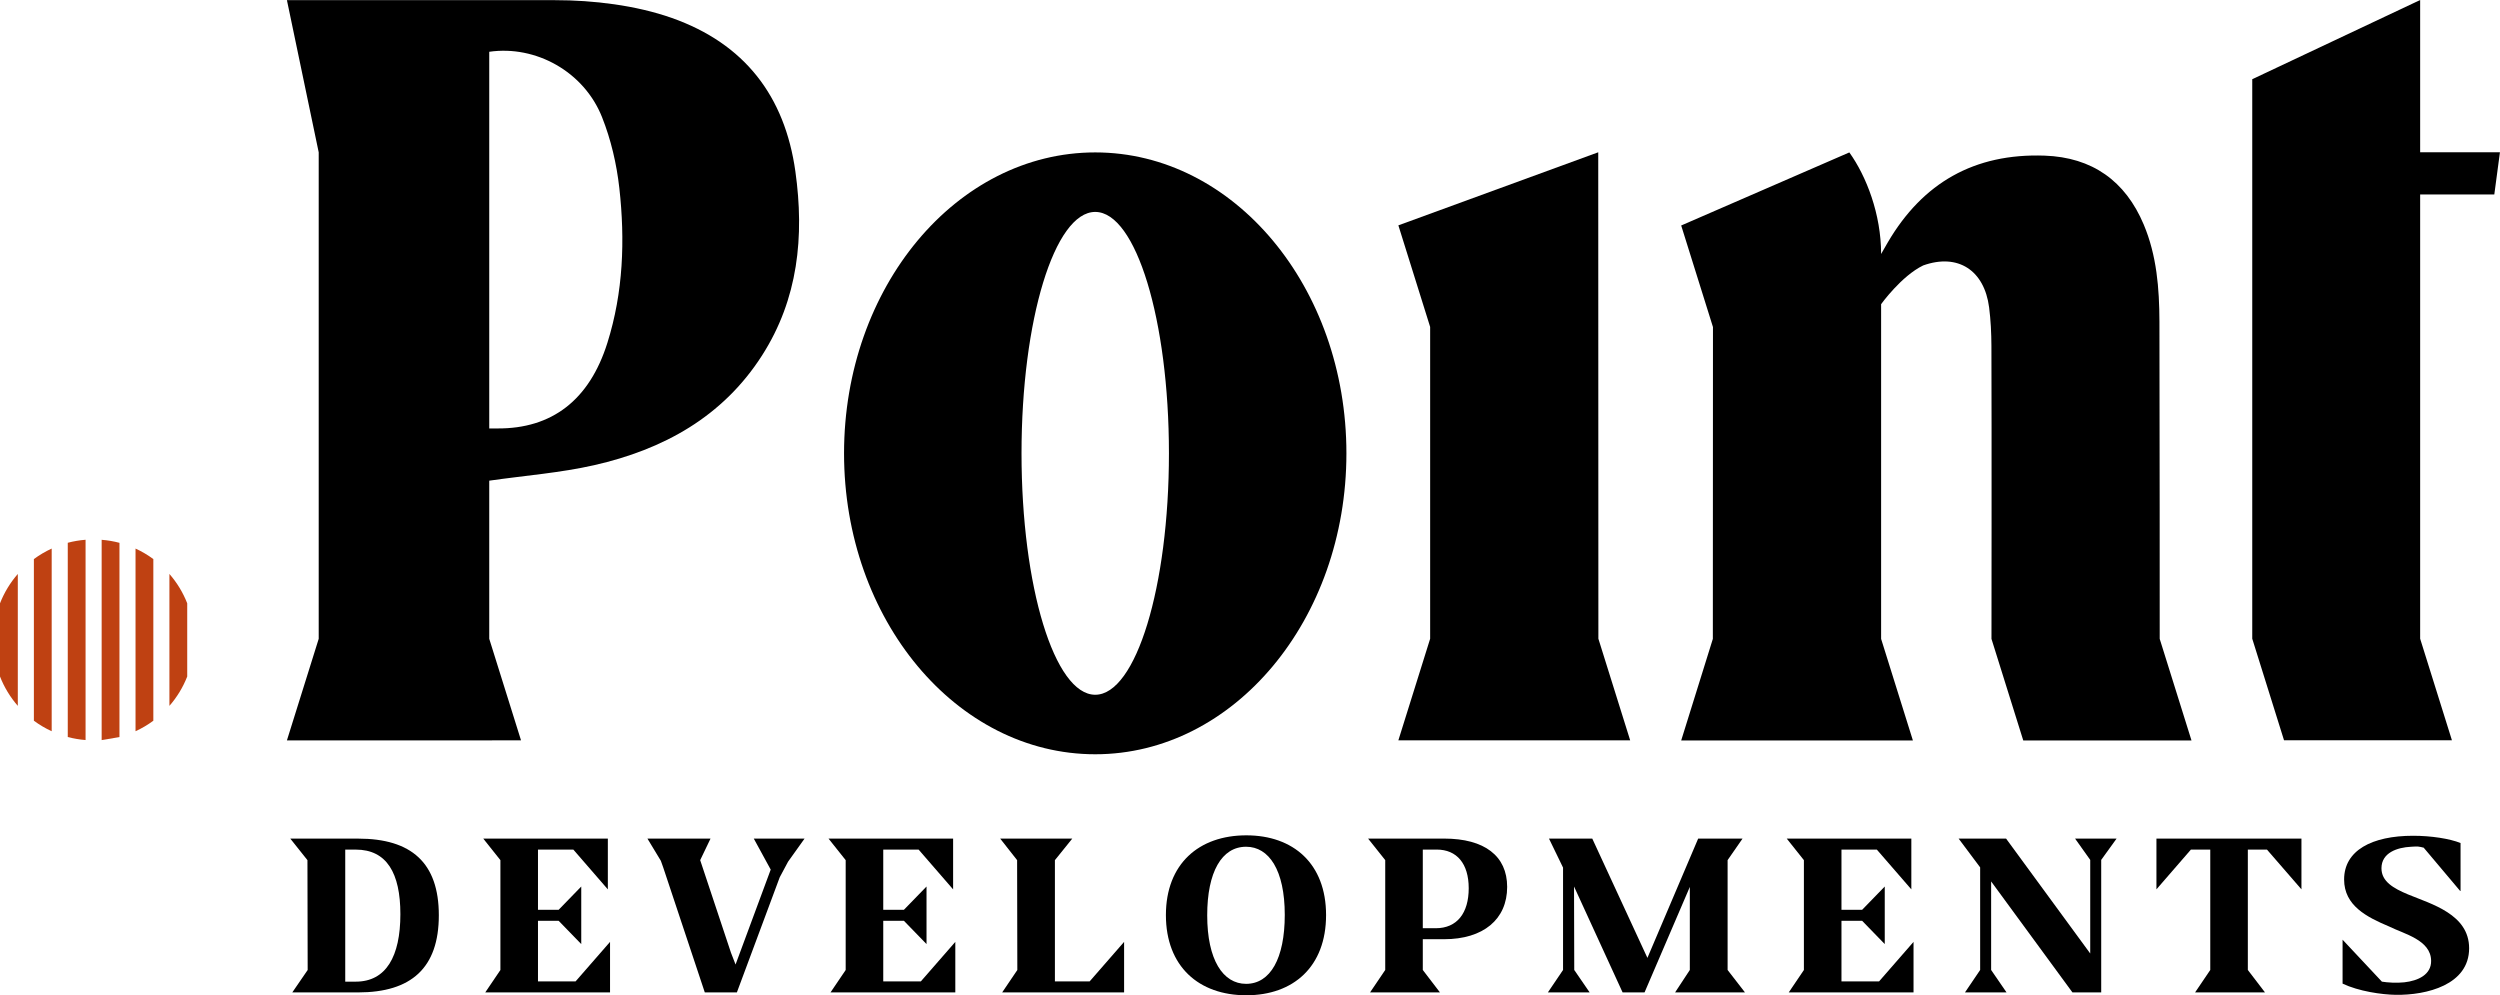
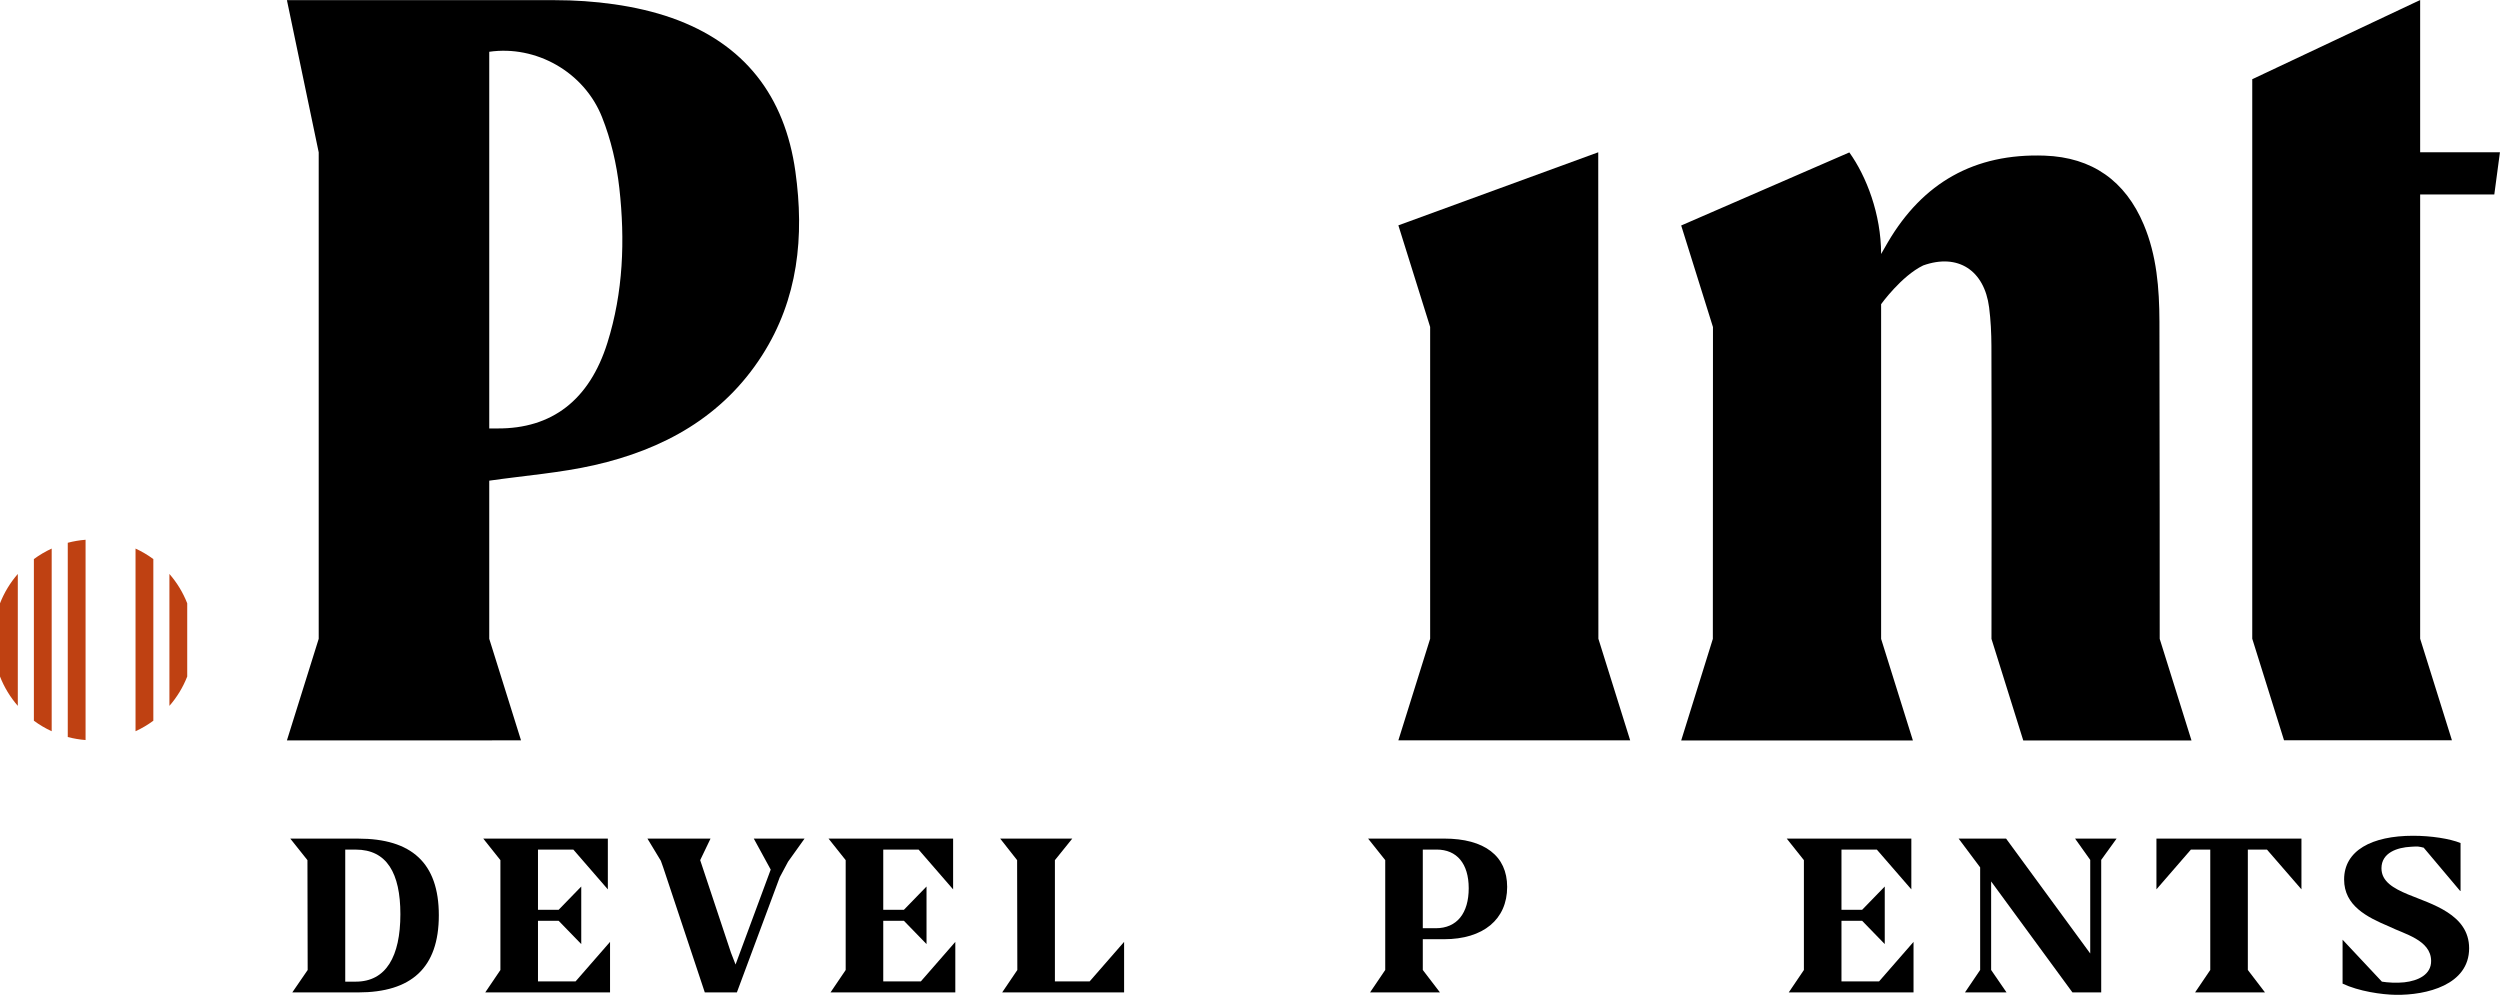
<svg xmlns="http://www.w3.org/2000/svg" xmlns:ns1="http://sodipodi.sourceforge.net/DTD/sodipodi-0.dtd" xmlns:ns2="http://www.inkscape.org/namespaces/inkscape" version="1.1" id="svg1" width="1252.747" height="498.731" viewBox="0 0 1252.747 498.731" ns1:docname="39fbae89-b540-4475-ad40-66c2efe9e42e.ai">
  <defs id="defs1">
    <clipPath clipPathUnits="userSpaceOnUse" id="clipPath2">
      <path d="M 0,374.048 H 939.56 V 0 H 0 Z" transform="translate(-183.871,-213.027)" id="path2" />
    </clipPath>
    <clipPath clipPathUnits="userSpaceOnUse" id="clipPath4">
      <path d="M 0,374.048 H 939.56 V 0 H 0 Z" transform="translate(-823.614,-95.772)" id="path4" />
    </clipPath>
    <clipPath clipPathUnits="userSpaceOnUse" id="clipPath6">
      <path d="M 0,374.048 H 939.56 V 0 H 0 Z" transform="translate(-846.449,-344.282)" id="path6" />
    </clipPath>
    <clipPath clipPathUnits="userSpaceOnUse" id="clipPath8">
      <path d="M 0,374.048 H 939.56 V 0 H 0 Z" transform="translate(-600.66,-316.818)" id="path8" />
    </clipPath>
    <clipPath clipPathUnits="userSpaceOnUse" id="clipPath10">
-       <path d="M 0,374.048 H 939.56 V 0 H 0 Z" transform="translate(-411.614,-112.942)" id="path10" />
+       <path d="M 0,374.048 H 939.56 H 0 Z" transform="translate(-411.614,-112.942)" id="path10" />
    </clipPath>
    <clipPath clipPathUnits="userSpaceOnUse" id="clipPath12">
      <path d="M 0,374.048 H 939.56 V 0 H 0 Z" transform="translate(-70.364,-147.307)" id="path12" />
    </clipPath>
    <clipPath clipPathUnits="userSpaceOnUse" id="clipPath14">
      <path d="M 0,374.048 H 939.56 V 0 H 0 Z" transform="translate(-25.468,-170.06)" id="path14" />
    </clipPath>
    <clipPath clipPathUnits="userSpaceOnUse" id="clipPath16">
      <path d="M 0,374.048 H 939.56 V 0 H 0 Z" transform="translate(-12.734,-163.932)" id="path16" />
    </clipPath>
    <clipPath clipPathUnits="userSpaceOnUse" id="clipPath18">
-       <path d="M 0,374.048 H 939.56 V 0 H 0 Z" transform="translate(-44.896,-97.039)" id="path18" />
-     </clipPath>
+       </clipPath>
    <clipPath clipPathUnits="userSpaceOnUse" id="clipPath20">
      <path d="M 0,374.048 H 939.56 V 0 H 0 Z" transform="translate(-50.936,-167.883)" id="path20" />
    </clipPath>
    <clipPath clipPathUnits="userSpaceOnUse" id="clipPath22">
      <path d="M 0,374.048 H 939.56 V 0 H 0 Z" transform="translate(0,-147.307)" id="path22" />
    </clipPath>
    <clipPath clipPathUnits="userSpaceOnUse" id="clipPath24">
      <path d="M 0,374.048 H 939.56 V 0 H 0 Z" transform="translate(-133.713,-5.122)" id="path24" />
    </clipPath>
    <clipPath clipPathUnits="userSpaceOnUse" id="clipPath26">
      <path d="M 0,374.048 H 939.56 V 0 H 0 Z" transform="translate(-202.187,-5.203)" id="path26" />
    </clipPath>
    <clipPath clipPathUnits="userSpaceOnUse" id="clipPath28">
      <path d="M 0,374.048 H 939.56 V 0 H 0 Z" transform="translate(-276.935,-1.074)" id="path28" />
    </clipPath>
    <clipPath clipPathUnits="userSpaceOnUse" id="clipPath30">
      <path d="M 0,374.048 H 939.56 V 0 H 0 Z" transform="translate(-331.946,-5.203)" id="path30" />
    </clipPath>
    <clipPath clipPathUnits="userSpaceOnUse" id="clipPath32">
      <path d="M 0,374.048 H 939.56 V 0 H 0 Z" transform="translate(-409.503,-5.203)" id="path32" />
    </clipPath>
    <clipPath clipPathUnits="userSpaceOnUse" id="clipPath34">
      <path d="M 0,374.048 H 939.56 V 0 H 0 Z" transform="translate(-468.312,-4.295)" id="path34" />
    </clipPath>
    <clipPath clipPathUnits="userSpaceOnUse" id="clipPath36">
      <path d="M 0,374.048 H 939.56 V 0 H 0 Z" transform="translate(-534.72,-54.759)" id="path36" />
    </clipPath>
    <clipPath clipPathUnits="userSpaceOnUse" id="clipPath38">
-       <path d="M 0,374.048 H 939.56 V 0 H 0 Z" transform="translate(-635.075,-40.719)" id="path38" />
-     </clipPath>
+       </clipPath>
    <clipPath clipPathUnits="userSpaceOnUse" id="clipPath40">
      <path d="M 0,374.048 H 939.56 V 0 H 0 Z" transform="translate(-692.068,-5.203)" id="path40" />
    </clipPath>
    <clipPath clipPathUnits="userSpaceOnUse" id="clipPath42">
      <path d="M 0,374.048 H 939.56 V 0 H 0 Z" transform="translate(-744.188,-48.069)" id="path42" />
    </clipPath>
    <clipPath clipPathUnits="userSpaceOnUse" id="clipPath44">
      <path d="M 0,374.048 H 939.56 V 0 H 0 Z" transform="translate(-844.791,-54.759)" id="path44" />
    </clipPath>
    <clipPath clipPathUnits="userSpaceOnUse" id="clipPath46">
      <path d="M 0,374.048 H 939.56 V 0 H 0 Z" transform="translate(-900.379,-0.166)" id="path46" />
    </clipPath>
  </defs>
  <ns1:namedview id="namedview1" pagecolor="#ffffff" bordercolor="#000000" borderopacity="0.25" ns2:showpageshadow="2" ns2:pageopacity="0.0" ns2:pagecheckerboard="0" ns2:deskcolor="#d1d1d1">
    <ns2:page x="0" y="0" ns2:label="1" id="page1" width="1252.747" height="498.731" margin="0" bleed="0" />
  </ns1:namedview>
  <g id="layer-MC0" ns2:groupmode="layer" ns2:label="Capa 1">
    <path id="path1" d="m 0,0 c 0,0 2.182,0.005 3.008,-0.001 20.554,-0.141 34.647,10.675 41.405,32.175 5.979,19.02 6.672,38.616 4.488,58.204 -1.007,9.036 -3.153,18.225 -6.506,26.661 C 35.61,134.105 17.508,144.129 0,141.596 Z M 0.001,-19.631 0,-79.076 l 11.946,-38.179 -88.005,-0.01 11.95,38.189 V 103.79 l -11.947,57.208 c 0,0 67.95,0.051 100.797,0 14.333,0 30.359,-1.909 43.907,-6.693 27.314,-9.646 42.469,-29.349 46.436,-57.717 C 118.49,72.23 116.149,48.684 102.547,27.436 87.756,4.331 65.419,-7.907 39.455,-13.806 26.793,-16.682 13.703,-17.672 0.001,-19.631" style="fill:#000000;fill-opacity:1;fill-rule:nonzero;stroke:none" transform="matrix(1.333,0,0,-1.333,245.161,214.694)" clip-path="url(#clipPath2)" />
    <path id="path3" d="m 0,0 h -63.242 l -11.946,38.18 c 0,0 0.106,78.595 -0.02,110.088 -0.019,4.845 -0.255,9.724 -0.87,14.525 -1.782,13.908 -11.682,20.441 -24.768,15.774 -8.204,-3.949 -15.83,-14.569 -15.83,-14.569 -0.019,-40.538 0,-125.818 0,-125.818 L -104.73,0 l -87.1,-0.009 11.9,38.189 c 0,0 0.047,84.553 0.046,117.218 l -11.946,38.18 63.207,27.468 c 6.439,-8.979 11.947,-23.254 11.947,-38.18 1.405,2.377 1.66,2.911 2.523,4.384 13.091,22.332 32.505,33.524 58.952,32.587 17.834,-0.632 30.331,-9.456 37.254,-25.924 4.899,-11.653 5.857,-24.008 5.899,-36.452 0.101,-30.487 0.102,-119.281 0.102,-119.281 z" style="fill:#000000;fill-opacity:1;fill-rule:nonzero;stroke:none" transform="matrix(1.333,0,0,-1.333,1098.152,371.035)" clip-path="url(#clipPath4)" />
    <path id="path5" d="m 0,0 63.118,29.767 v -57.235 l 29.993,-0.002 -2.116,-15.855 -27.877,0.001 V -210.33 l 11.946,-38.18 H 11.946 L 0,-210.33 Z" style="fill:#000000;fill-opacity:1;fill-rule:nonzero;stroke:none" transform="matrix(1.333,0,0,-1.333,1128.599,39.689)" clip-path="url(#clipPath6)" />
    <path id="path7" d="m 0,0 0.052,-182.866 11.946,-38.18 h -87.134 l 11.946,38.18 v 117.217 l -11.946,38.181 z" style="fill:#000000;fill-opacity:1;fill-rule:nonzero;stroke:none" transform="matrix(1.333,0,0,-1.333,800.88,76.307)" clip-path="url(#clipPath8)" />
    <path id="path9" d="m 0,0 c -15.303,0 -27.71,40.631 -27.71,90.752 0,50.121 12.407,90.752 27.71,90.752 15.303,0 27.709,-40.631 27.709,-90.752 C 27.709,40.631 15.303,0 0,0 m 0,203.876 c -52.149,0 -94.424,-50.647 -94.424,-113.124 0,-62.476 42.275,-113.123 94.424,-113.123 52.149,0 94.424,50.647 94.424,113.123 0,62.477 -42.275,113.124 -94.424,113.124" style="fill:#000000;fill-opacity:1;fill-rule:nonzero;stroke:none" transform="matrix(1.333,0,0,-1.333,548.819,348.141)" clip-path="url(#clipPath10)" />
    <path id="path11" d="m 0,0 c -1.593,4.071 -3.87,7.796 -6.694,11.037 v -49.59 c 2.824,3.241 5.101,6.966 6.694,11.037 z" style="fill:#bf4112;fill-opacity:1;fill-rule:nonzero;stroke:none" transform="matrix(1.333,0,0,-1.333,93.818,302.321)" clip-path="url(#clipPath12)" />
    <path id="path13" d="m 0,0 v -73.021 c 2.161,-0.574 4.399,-0.954 6.693,-1.136 V 1.136 C 4.399,0.954 2.161,0.573 0,0" style="fill:#bf4112;fill-opacity:1;fill-rule:nonzero;stroke:none" transform="matrix(1.333,0,0,-1.333,33.957,271.984)" clip-path="url(#clipPath14)" />
    <path id="path15" d="m 0,0 v -60.765 c 2.077,-1.537 4.321,-2.861 6.693,-3.952 V 3.951 C 4.321,2.861 2.077,1.537 0,0" style="fill:#bf4112;fill-opacity:1;fill-rule:nonzero;stroke:none" transform="matrix(1.333,0,0,-1.333,16.979,280.155)" clip-path="url(#clipPath16)" />
    <path id="path17" d="m 0,0 v 73.021 c -2.161,0.574 -4.399,0.954 -6.694,1.136 V -1.136" style="fill:#bf4112;fill-opacity:1;fill-rule:nonzero;stroke:none" transform="matrix(1.333,0,0,-1.333,59.861,369.346)" clip-path="url(#clipPath18)" />
    <path id="path19" d="m 0,0 v -68.668 c 2.373,1.091 4.616,2.414 6.693,3.951 V -3.951 C 4.616,-2.414 2.373,-1.091 0,0" style="fill:#bf4112;fill-opacity:1;fill-rule:nonzero;stroke:none" transform="matrix(1.333,0,0,-1.333,67.915,274.886)" clip-path="url(#clipPath20)" />
    <path id="path21" d="m 0,0 v -27.516 c 1.593,-4.071 3.871,-7.796 6.694,-11.037 v 49.59 C 3.871,7.796 1.593,4.071 0,0" style="fill:#bf4112;fill-opacity:1;fill-rule:nonzero;stroke:none" transform="matrix(1.333,0,0,-1.333,0,302.321)" clip-path="url(#clipPath22)" />
    <path id="path23" d="M 0,0 C 11.396,0 16.765,9.498 16.765,25.355 16.765,40.8 11.646,49.637 0,49.637 H -3.965 V 0 Z m 0.907,-4.048 h -24.775 l 5.78,8.424 -0.084,41.296 -6.442,8.094 H 0.907 c 19.987,0 30.312,-9.084 30.312,-28.824 0,-19.823 -10.406,-28.99 -30.312,-28.99" style="fill:#000000;fill-opacity:1;fill-rule:nonzero;stroke:none" transform="matrix(1.333,0,0,-1.333,178.283,491.901)" clip-path="url(#clipPath24)" />
    <path id="path25" d="M 0,0 H 14.121 L 27.087,14.867 V -4.129 h -46.91 l 5.697,8.424 v 41.296 l -6.44,8.094 H 26.263 V 34.606 L 13.297,49.557 H 0 V 26.926 h 7.764 l 8.504,8.754 V 14.04 L 7.764,22.797 H 0 Z" style="fill:#000000;fill-opacity:1;fill-rule:nonzero;stroke:none" transform="matrix(1.333,0,0,-1.333,269.582,491.794)" clip-path="url(#clipPath26)" />
    <path id="path27" d="m 0,0 h -12.059 l -15.608,46.912 -0.91,2.561 -5.039,8.341 H -9.911 L -13.793,49.72 -2.228,14.95 -0.494,10.489 12.719,46.169 6.36,57.814 h 19.079 l -6.196,-8.671 -3.136,-5.865 z" style="fill:#000000;fill-opacity:1;fill-rule:nonzero;stroke:none" transform="matrix(1.333,0,0,-1.333,369.247,497.299)" clip-path="url(#clipPath28)" />
    <path id="path29" d="M 0,0 H 14.121 L 27.09,14.867 V -4.129 h -46.913 l 5.7,8.424 v 41.296 l -6.443,8.094 H 26.263 V 34.606 L 13.297,49.557 H 0 V 26.926 h 7.764 l 8.504,8.754 V 14.04 L 7.764,22.797 H 0 Z" style="fill:#000000;fill-opacity:1;fill-rule:nonzero;stroke:none" transform="matrix(1.333,0,0,-1.333,442.595,491.794)" clip-path="url(#clipPath30)" />
    <path id="path31" d="M 0,0 12.966,14.867 V -4.129 H -32.87 l 5.697,8.424 -0.081,41.296 -6.359,8.094 h 27.089 l -6.523,-8.094 V 0 Z" style="fill:#000000;fill-opacity:1;fill-rule:nonzero;stroke:none" transform="matrix(1.333,0,0,-1.333,546.003,491.794)" clip-path="url(#clipPath32)" />
-     <path id="path33" d="M 0,0 C 9.085,0 14.537,9.498 14.537,25.933 14.537,42.781 8.59,51.538 0,51.538 -9.168,51.538 -14.617,42.04 -14.617,25.769 -14.617,9.001 -8.674,0 0,0 m 30.064,25.852 c 0,-19.409 -12.306,-30.147 -29.981,-30.147 -17.841,0 -30.228,10.819 -30.228,30.147 0,19.243 12.387,29.978 30.228,29.978 17.675,0 29.981,-10.652 29.981,-29.978" style="fill:#000000;fill-opacity:1;fill-rule:nonzero;stroke:none" transform="matrix(1.333,0,0,-1.333,624.417,493.004)" clip-path="url(#clipPath34)" />
    <path id="path35" d="m 0,0 v -29.568 h 4.875 c 8.011,0 12.387,5.697 12.387,15.031 C 17.262,-5.286 12.803,0 5.205,0 Z M 6.443,-53.685 H -19.82 l 5.699,8.424 v 41.296 l -6.443,8.094 H 8.013 c 15.197,0 23.702,-6.526 23.702,-18.169 0,-12.225 -9.001,-19.659 -23.702,-19.659 H 0 v -11.562 z" style="fill:#000000;fill-opacity:1;fill-rule:nonzero;stroke:none" transform="matrix(1.333,0,0,-1.333,712.96,425.718)" clip-path="url(#clipPath36)" />
    <path id="path37" d="m 0,0 -17.015,-39.645 h -8.26 l -18.252,39.809 0.083,-31.385 5.783,-8.424 h -15.694 l 5.699,8.424 V 7.267 l -5.286,10.902 h 16.271 l 20.73,-44.848 19.079,44.848 H 19.82 l -5.616,-8.094 v -41.296 l 6.526,-8.424 H -5.535 L 0,-31.221 Z" style="fill:#000000;fill-opacity:1;fill-rule:nonzero;stroke:none" transform="matrix(1.333,0,0,-1.333,846.767,444.439)" clip-path="url(#clipPath38)" />
    <path id="path39" d="M 0,0 H 14.123 L 27.09,14.867 V -4.129 h -46.91 l 5.697,8.424 v 41.296 l -6.443,8.094 H 26.266 V 34.606 L 13.297,49.557 H 0 V 26.926 h 7.764 l 8.507,8.754 V 14.04 L 7.764,22.797 H 0 Z" style="fill:#000000;fill-opacity:1;fill-rule:nonzero;stroke:none" transform="matrix(1.333,0,0,-1.333,922.757,491.794)" clip-path="url(#clipPath40)" />
    <path id="path41" d="M 0,0 -8.094,10.819 H 9.745 L 41.379,-32.376 V 2.808 L 35.68,10.819 H 51.291 L 45.508,2.808 V -46.996 H 34.69 L 4.129,-5.286 v -33.285 l 5.782,-8.425 H -5.699 L 0,-38.571 Z" style="fill:#000000;fill-opacity:1;fill-rule:nonzero;stroke:none" transform="matrix(1.333,0,0,-1.333,992.251,434.638)" clip-path="url(#clipPath42)" />
    <path id="path43" d="m 0,0 v -45.261 l 6.44,-8.424 h -26.263 l 5.7,8.424 V 0 h -7.27 L -34.359,-14.95 V 4.129 H 20.153 V -14.95 L 7.184,0 Z" style="fill:#000000;fill-opacity:1;fill-rule:nonzero;stroke:none" transform="matrix(1.333,0,0,-1.333,1126.388,425.718)" clip-path="url(#clipPath44)" />
    <path id="path45" d="M 0,0 C -5.288,0.081 -13.876,1.321 -19.989,4.212 V 20.73 L -5.205,4.956 C -3.141,4.623 0.328,4.376 3.219,4.706 8.424,5.286 13.38,7.597 13.297,12.8 13.213,20.647 3.136,22.878 -2.48,25.686 c -8.424,3.551 -16.929,7.844 -16.929,17.675 0,10.902 10.405,16.435 25.932,16.435 6.774,0 13.71,-1.074 17.839,-2.725 V 39.065 H 24.198 L 10.489,55.336 h -0.084 c -0.579,0.164 -1.32,0.331 -2.064,0.411 -0.827,0 -1.651,0 -2.561,-0.08 -5.203,-0.25 -11.149,-2.231 -11.149,-8.094 0,-4.956 4.459,-7.517 9.992,-9.831 C 13.38,34.11 27.584,30.311 27.584,17.509 27.584,3.715 11.56,-0.166 0,0" style="fill:#000000;fill-opacity:1;fill-rule:nonzero;stroke:none" transform="matrix(1.333,0,0,-1.333,1200.506,498.509)" clip-path="url(#clipPath46)" />
  </g>
</svg>